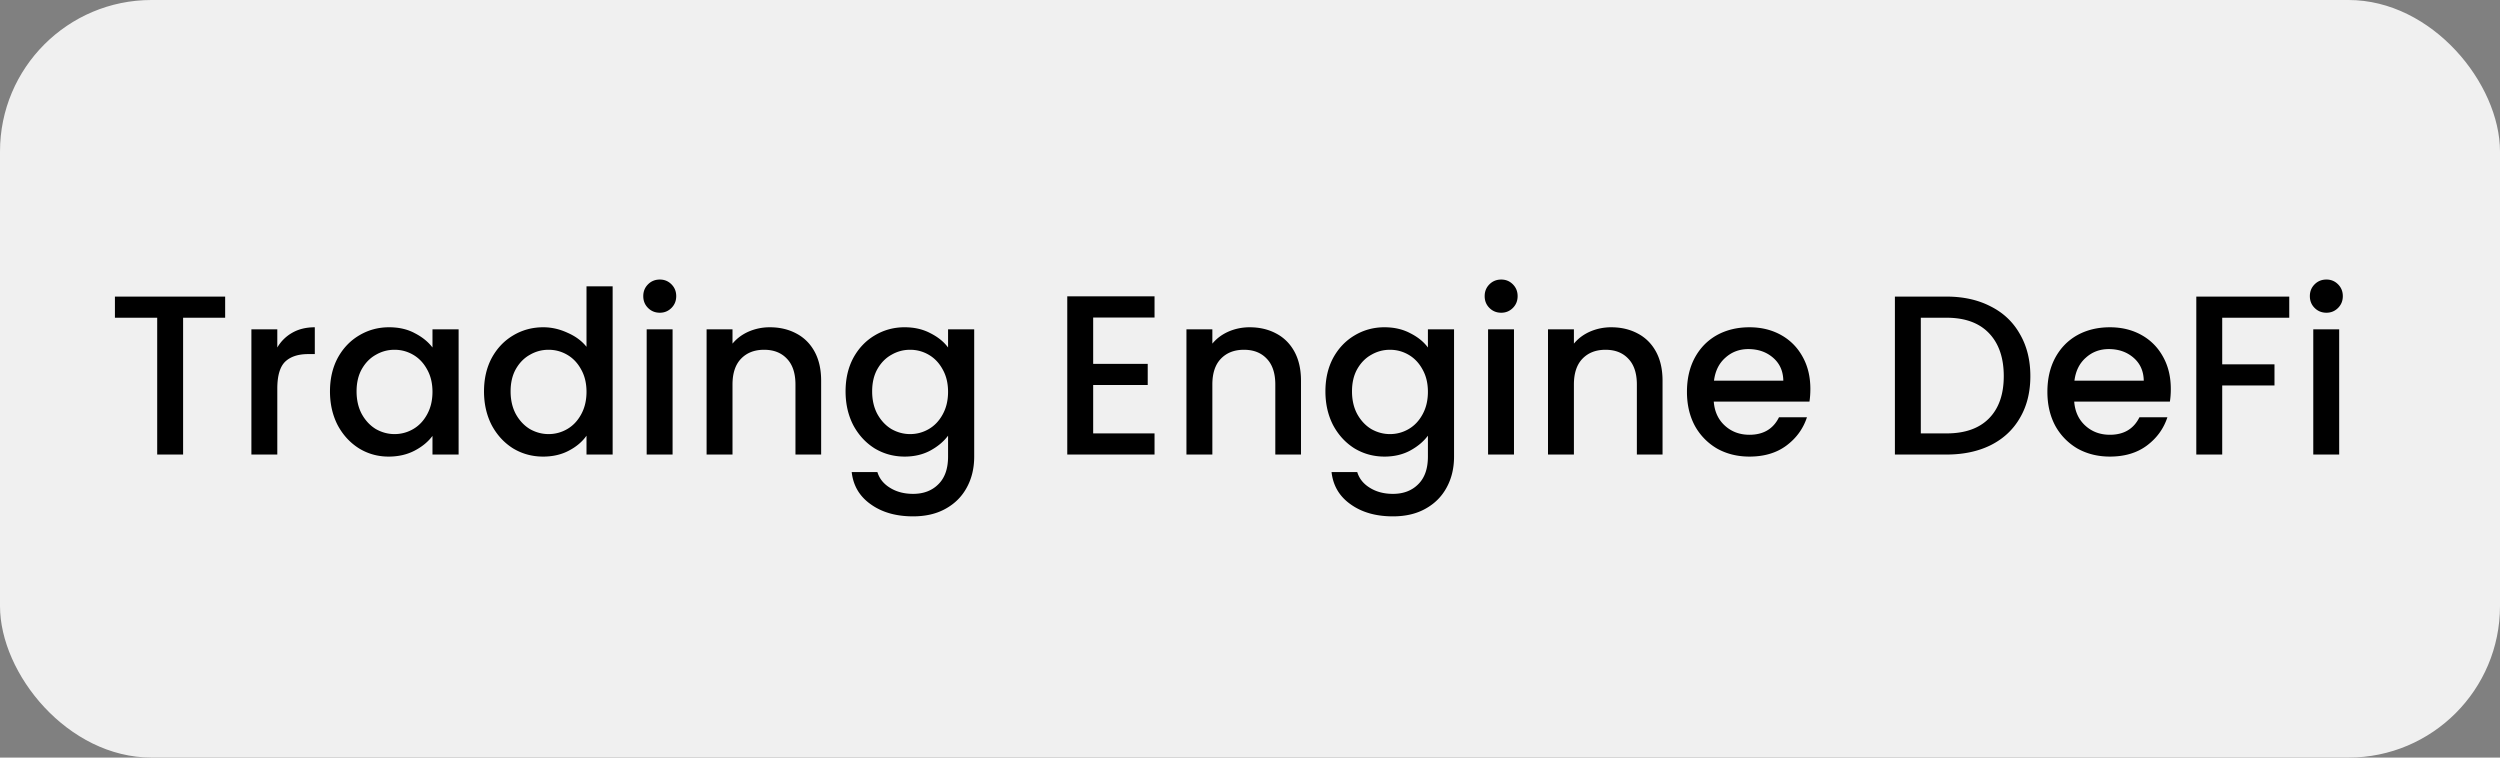
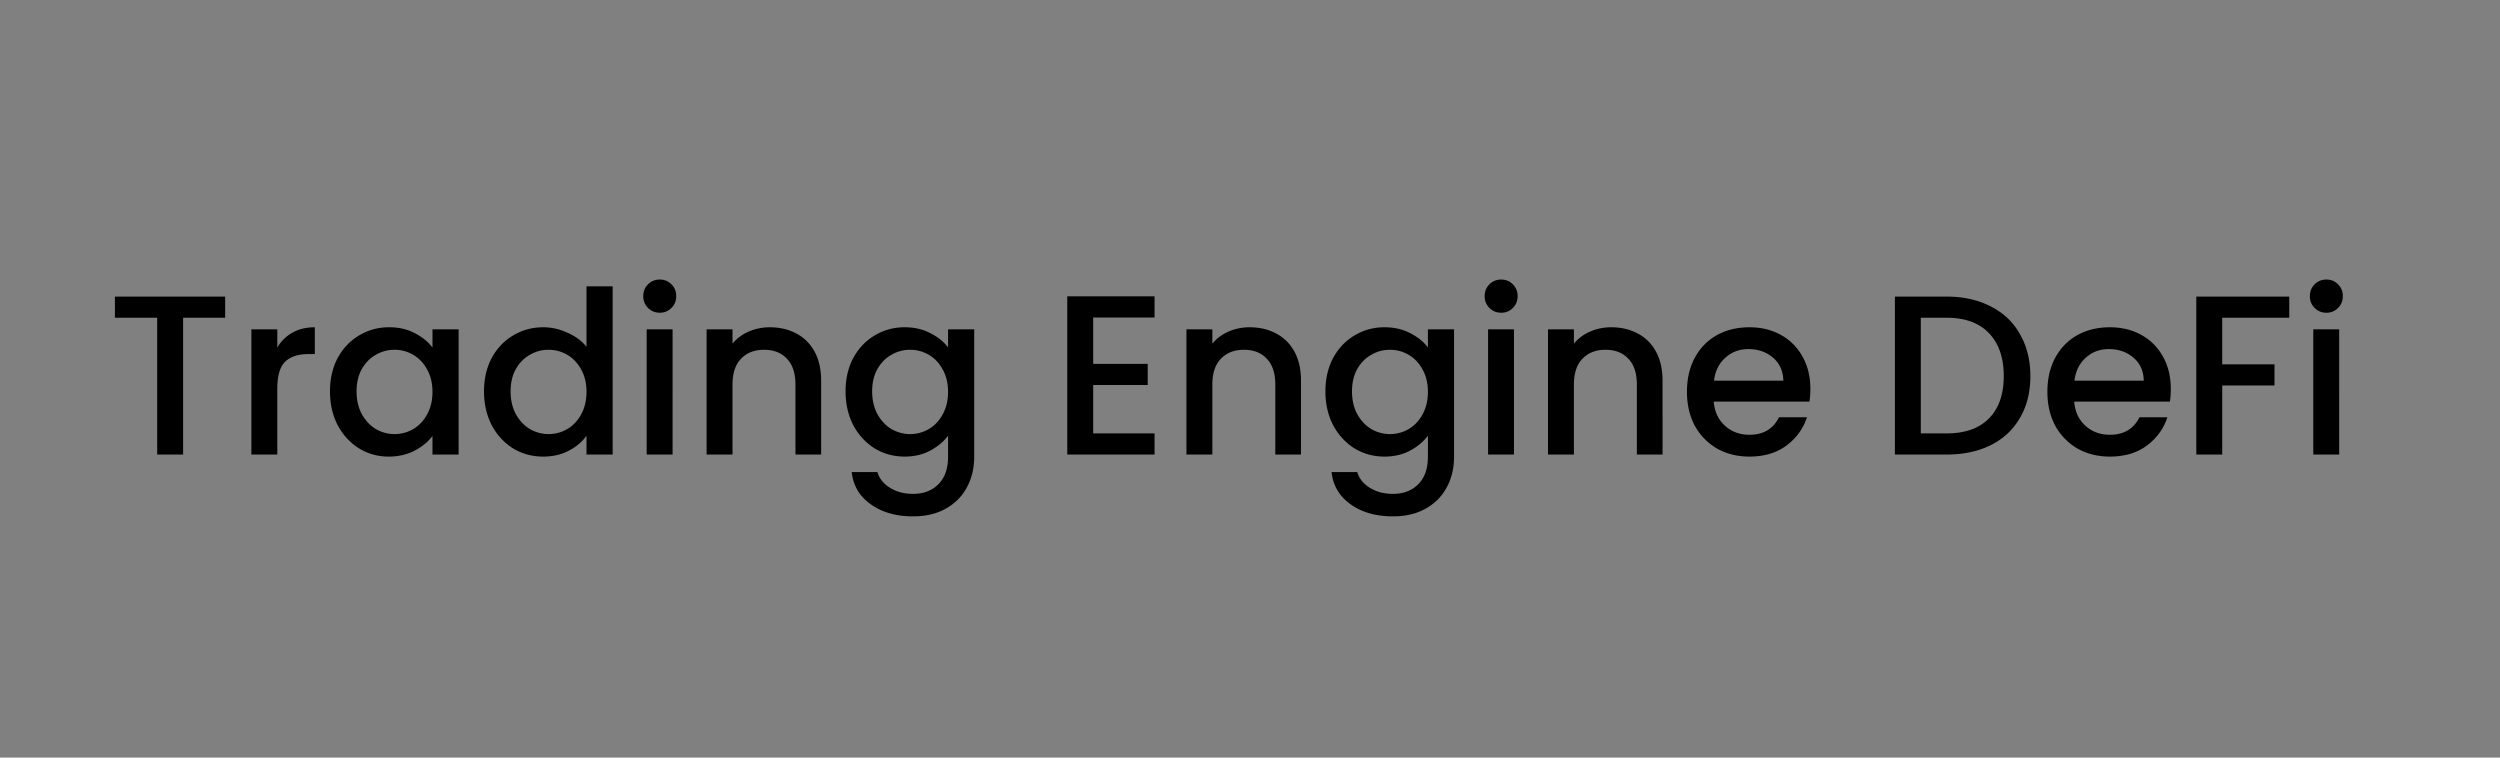
<svg xmlns="http://www.w3.org/2000/svg" width="330" height="100" fill="none">
  <rect width="100%" height="100%" fill="#808080" stroke="none" />
-   <rect width="330" height="100" fill="#F0F0F0" rx="20" />
  <path fill="#000" d="M29.72 39.15v2.79h-5.55V60h-3.42V41.94h-5.58v-2.79h14.55Zm6.884 6.72a5.29 5.29 0 0 1 1.98-1.95c.84-.48 1.83-.72 2.97-.72v3.54h-.87c-1.34 0-2.36.34-3.06 1.02-.68.68-1.02 1.86-1.02 3.54V60h-3.42V43.47h3.42v2.4Zm6.953 5.79c0-1.66.34-3.13 1.02-4.41.7-1.28 1.64-2.27 2.82-2.97 1.2-.72 2.52-1.08 3.96-1.08 1.3 0 2.43.26 3.39.78.98.5 1.76 1.13 2.34 1.89v-2.4h3.45V60h-3.45v-2.46c-.58.78-1.37 1.43-2.37 1.95s-2.14.78-3.42.78c-1.42 0-2.72-.36-3.9-1.08-1.18-.74-2.12-1.76-2.82-3.06-.68-1.32-1.02-2.81-1.02-4.47Zm13.53.06c0-1.14-.24-2.13-.72-2.97-.46-.84-1.07-1.48-1.83-1.92-.76-.44-1.58-.66-2.46-.66-.88 0-1.7.22-2.46.66-.76.42-1.38 1.05-1.86 1.89-.46.82-.69 1.8-.69 2.94s.23 2.14.69 3c.48.86 1.1 1.52 1.86 1.98.78.44 1.6.66 2.46.66.88 0 1.7-.22 2.46-.66.76-.44 1.37-1.08 1.83-1.92.48-.86.72-1.86.72-3Zm6.802-.06c0-1.66.34-3.13 1.02-4.41.7-1.28 1.64-2.27 2.82-2.97 1.2-.72 2.53-1.08 3.99-1.08 1.08 0 2.14.24 3.18.72 1.06.46 1.9 1.08 2.52 1.86V37.8h3.45V60h-3.45v-2.49c-.56.8-1.34 1.46-2.34 1.98-.98.52-2.11.78-3.39.78-1.44 0-2.76-.36-3.96-1.08-1.18-.74-2.12-1.76-2.82-3.06-.68-1.32-1.02-2.81-1.02-4.47Zm13.53.06c0-1.14-.24-2.13-.72-2.97-.46-.84-1.07-1.48-1.83-1.92-.76-.44-1.58-.66-2.46-.66-.88 0-1.7.22-2.46.66-.76.42-1.38 1.05-1.86 1.89-.46.82-.69 1.8-.69 2.94s.23 2.14.69 3c.48.86 1.1 1.52 1.86 1.98.78.44 1.6.66 2.46.66.88 0 1.7-.22 2.46-.66.76-.44 1.37-1.08 1.83-1.92.48-.86.72-1.86.72-3Zm9.682-10.44c-.62 0-1.14-.21-1.56-.63-.42-.42-.63-.94-.63-1.56 0-.62.21-1.14.63-1.56.42-.42.94-.63 1.56-.63.6 0 1.11.21 1.53.63.42.42.63.94.63 1.56 0 .62-.21 1.14-.63 1.56-.42.42-.93.63-1.53.63Zm1.68 2.19V60h-3.42V43.47h3.42Zm12.83-.27c1.3 0 2.46.27 3.48.81 1.04.54 1.85 1.34 2.43 2.4.58 1.06.87 2.34.87 3.84V60h-3.39v-9.24c0-1.48-.37-2.61-1.11-3.39-.74-.8-1.75-1.2-3.03-1.2-1.28 0-2.3.4-3.06 1.2-.74.78-1.11 1.91-1.11 3.39V60h-3.42V43.47h3.42v1.89c.56-.68 1.27-1.21 2.13-1.59a6.96 6.96 0 0 1 2.79-.57Zm17.803 0c1.28 0 2.41.26 3.39.78 1 .5 1.78 1.13 2.34 1.89v-2.4h3.45v16.8c0 1.52-.32 2.87-.96 4.05-.64 1.2-1.57 2.14-2.79 2.82-1.2.68-2.64 1.02-4.32 1.02-2.24 0-4.1-.53-5.58-1.59-1.48-1.04-2.32-2.46-2.52-4.26h3.39c.26.86.81 1.55 1.65 2.07.86.54 1.88.81 3.06.81 1.38 0 2.49-.42 3.33-1.26.86-.84 1.29-2.06 1.29-3.66v-2.76c-.58.78-1.37 1.44-2.37 1.98-.98.52-2.1.78-3.36.78-1.44 0-2.76-.36-3.96-1.08-1.18-.74-2.12-1.76-2.82-3.06-.68-1.32-1.02-2.81-1.02-4.47 0-1.66.34-3.13 1.02-4.41.7-1.28 1.64-2.27 2.82-2.97 1.2-.72 2.52-1.08 3.96-1.08Zm5.73 8.52c0-1.14-.24-2.13-.72-2.97-.46-.84-1.07-1.48-1.83-1.92-.76-.44-1.58-.66-2.46-.66-.88 0-1.7.22-2.46.66-.76.42-1.38 1.05-1.86 1.89-.46.82-.69 1.8-.69 2.94s.23 2.14.69 3c.48.86 1.1 1.52 1.86 1.98.78.44 1.6.66 2.46.66.88 0 1.7-.22 2.46-.66.76-.44 1.37-1.08 1.83-1.92.48-.86.72-1.86.72-3Zm19.155-9.81v6.12h7.2v2.79h-7.2v6.39h8.1V60h-11.52V39.12h11.52v2.79h-8.1Zm20.652 1.29c1.3 0 2.46.27 3.48.81 1.04.54 1.85 1.34 2.43 2.4.58 1.06.87 2.34.87 3.84V60h-3.39v-9.24c0-1.48-.37-2.61-1.11-3.39-.74-.8-1.75-1.2-3.03-1.2-1.28 0-2.3.4-3.06 1.2-.74.78-1.11 1.91-1.11 3.39V60h-3.42V43.47h3.42v1.89c.56-.68 1.27-1.21 2.13-1.59.88-.38 1.81-.57 2.79-.57Zm17.803 0c1.28 0 2.41.26 3.39.78 1 .5 1.78 1.13 2.34 1.89v-2.4h3.45v16.8c0 1.52-.32 2.87-.96 4.05-.64 1.2-1.57 2.14-2.79 2.82-1.2.68-2.64 1.02-4.32 1.02-2.24 0-4.1-.53-5.58-1.59-1.48-1.04-2.32-2.46-2.52-4.26h3.39c.26.86.81 1.55 1.65 2.07.86.54 1.88.81 3.06.81 1.38 0 2.49-.42 3.33-1.26.86-.84 1.29-2.06 1.29-3.66v-2.76c-.58.78-1.37 1.44-2.37 1.98-.98.52-2.1.78-3.36.78-1.44 0-2.76-.36-3.96-1.08-1.18-.74-2.12-1.76-2.82-3.06-.68-1.32-1.02-2.81-1.02-4.47 0-1.66.34-3.13 1.02-4.41.7-1.28 1.64-2.27 2.82-2.97 1.2-.72 2.52-1.08 3.96-1.08Zm5.73 8.52c0-1.14-.24-2.13-.72-2.97-.46-.84-1.07-1.48-1.83-1.92-.76-.44-1.58-.66-2.46-.66-.88 0-1.7.22-2.46.66-.76.42-1.38 1.05-1.86 1.89-.46.82-.69 1.8-.69 2.94s.23 2.14.69 3c.48.86 1.1 1.52 1.86 1.98.78.44 1.6.66 2.46.66.88 0 1.7-.22 2.46-.66.76-.44 1.37-1.08 1.83-1.92.48-.86.72-1.86.72-3Zm9.682-10.44c-.62 0-1.14-.21-1.56-.63-.42-.42-.63-.94-.63-1.56 0-.62.21-1.14.63-1.56.42-.42.94-.63 1.56-.63.6 0 1.11.21 1.53.63.42.42.63.94.63 1.56 0 .62-.21 1.14-.63 1.56-.42.42-.93.63-1.53.63Zm1.68 2.19V60h-3.42V43.47h3.42Zm12.83-.27c1.3 0 2.46.27 3.48.81 1.04.54 1.85 1.34 2.43 2.4.58 1.06.87 2.34.87 3.84V60h-3.39v-9.24c0-1.48-.37-2.61-1.11-3.39-.74-.8-1.75-1.2-3.03-1.2-1.28 0-2.3.4-3.06 1.2-.74.78-1.11 1.91-1.11 3.39V60h-3.42V43.47h3.42v1.89c.56-.68 1.27-1.21 2.13-1.59.88-.38 1.81-.57 2.79-.57Zm26.292 8.13c0 .62-.04 1.18-.12 1.68h-12.63c.1 1.32.59 2.38 1.47 3.18.88.8 1.96 1.2 3.24 1.2 1.84 0 3.14-.77 3.9-2.31h3.69c-.5 1.52-1.41 2.77-2.73 3.75-1.3.96-2.92 1.44-4.86 1.44-1.58 0-3-.35-4.26-1.05a7.847 7.847 0 0 1-2.94-3c-.7-1.3-1.05-2.8-1.05-4.5 0-1.7.34-3.19 1.02-4.47.7-1.3 1.67-2.3 2.91-3 1.26-.7 2.7-1.05 4.32-1.05 1.56 0 2.95.34 4.17 1.02 1.22.68 2.17 1.64 2.85 2.88.68 1.22 1.02 2.63 1.02 4.23Zm-3.57-1.08c-.02-1.26-.47-2.27-1.35-3.03-.88-.76-1.97-1.14-3.27-1.14-1.18 0-2.19.38-3.03 1.14-.84.74-1.34 1.75-1.5 3.03h9.15Zm21.539-11.1c2.22 0 4.16.43 5.82 1.29 1.68.84 2.97 2.06 3.87 3.66.92 1.58 1.38 3.43 1.38 5.55 0 2.12-.46 3.96-1.38 5.52-.9 1.56-2.19 2.76-3.87 3.6-1.66.82-3.6 1.23-5.82 1.23h-6.81V39.15h6.81Zm0 18.06c2.44 0 4.31-.66 5.61-1.98 1.3-1.32 1.95-3.18 1.95-5.58 0-2.42-.65-4.31-1.95-5.67-1.3-1.36-3.17-2.04-5.61-2.04h-3.39v15.27h3.39Zm29.609-5.88c0 .62-.04 1.18-.12 1.68h-12.63c.1 1.32.59 2.38 1.47 3.18.88.8 1.96 1.2 3.24 1.2 1.84 0 3.14-.77 3.9-2.31h3.69c-.5 1.52-1.41 2.77-2.73 3.75-1.3.96-2.92 1.44-4.86 1.44-1.58 0-3-.35-4.26-1.05a7.847 7.847 0 0 1-2.94-3c-.7-1.3-1.05-2.8-1.05-4.5 0-1.7.34-3.19 1.02-4.47.7-1.3 1.67-2.3 2.91-3 1.26-.7 2.7-1.05 4.32-1.05 1.56 0 2.95.34 4.17 1.02 1.22.68 2.17 1.64 2.85 2.88.68 1.22 1.02 2.63 1.02 4.23Zm-3.57-1.08c-.02-1.26-.47-2.27-1.35-3.03-.88-.76-1.97-1.14-3.27-1.14-1.18 0-2.19.38-3.03 1.14-.84.74-1.34 1.75-1.5 3.03h9.15Zm19.206-11.1v2.79h-8.85v6.15h6.9v2.79h-6.9V60h-3.42V39.15h12.27Zm4.91 2.13c-.62 0-1.14-.21-1.56-.63-.42-.42-.63-.94-.63-1.56 0-.62.21-1.14.63-1.56.42-.42.94-.63 1.56-.63.6 0 1.11.21 1.53.63.42.42.63.94.63 1.56 0 .62-.21 1.14-.63 1.56-.42.42-.93.63-1.53.63Zm1.68 2.19V60h-3.42V43.47h3.42Z" />
</svg>